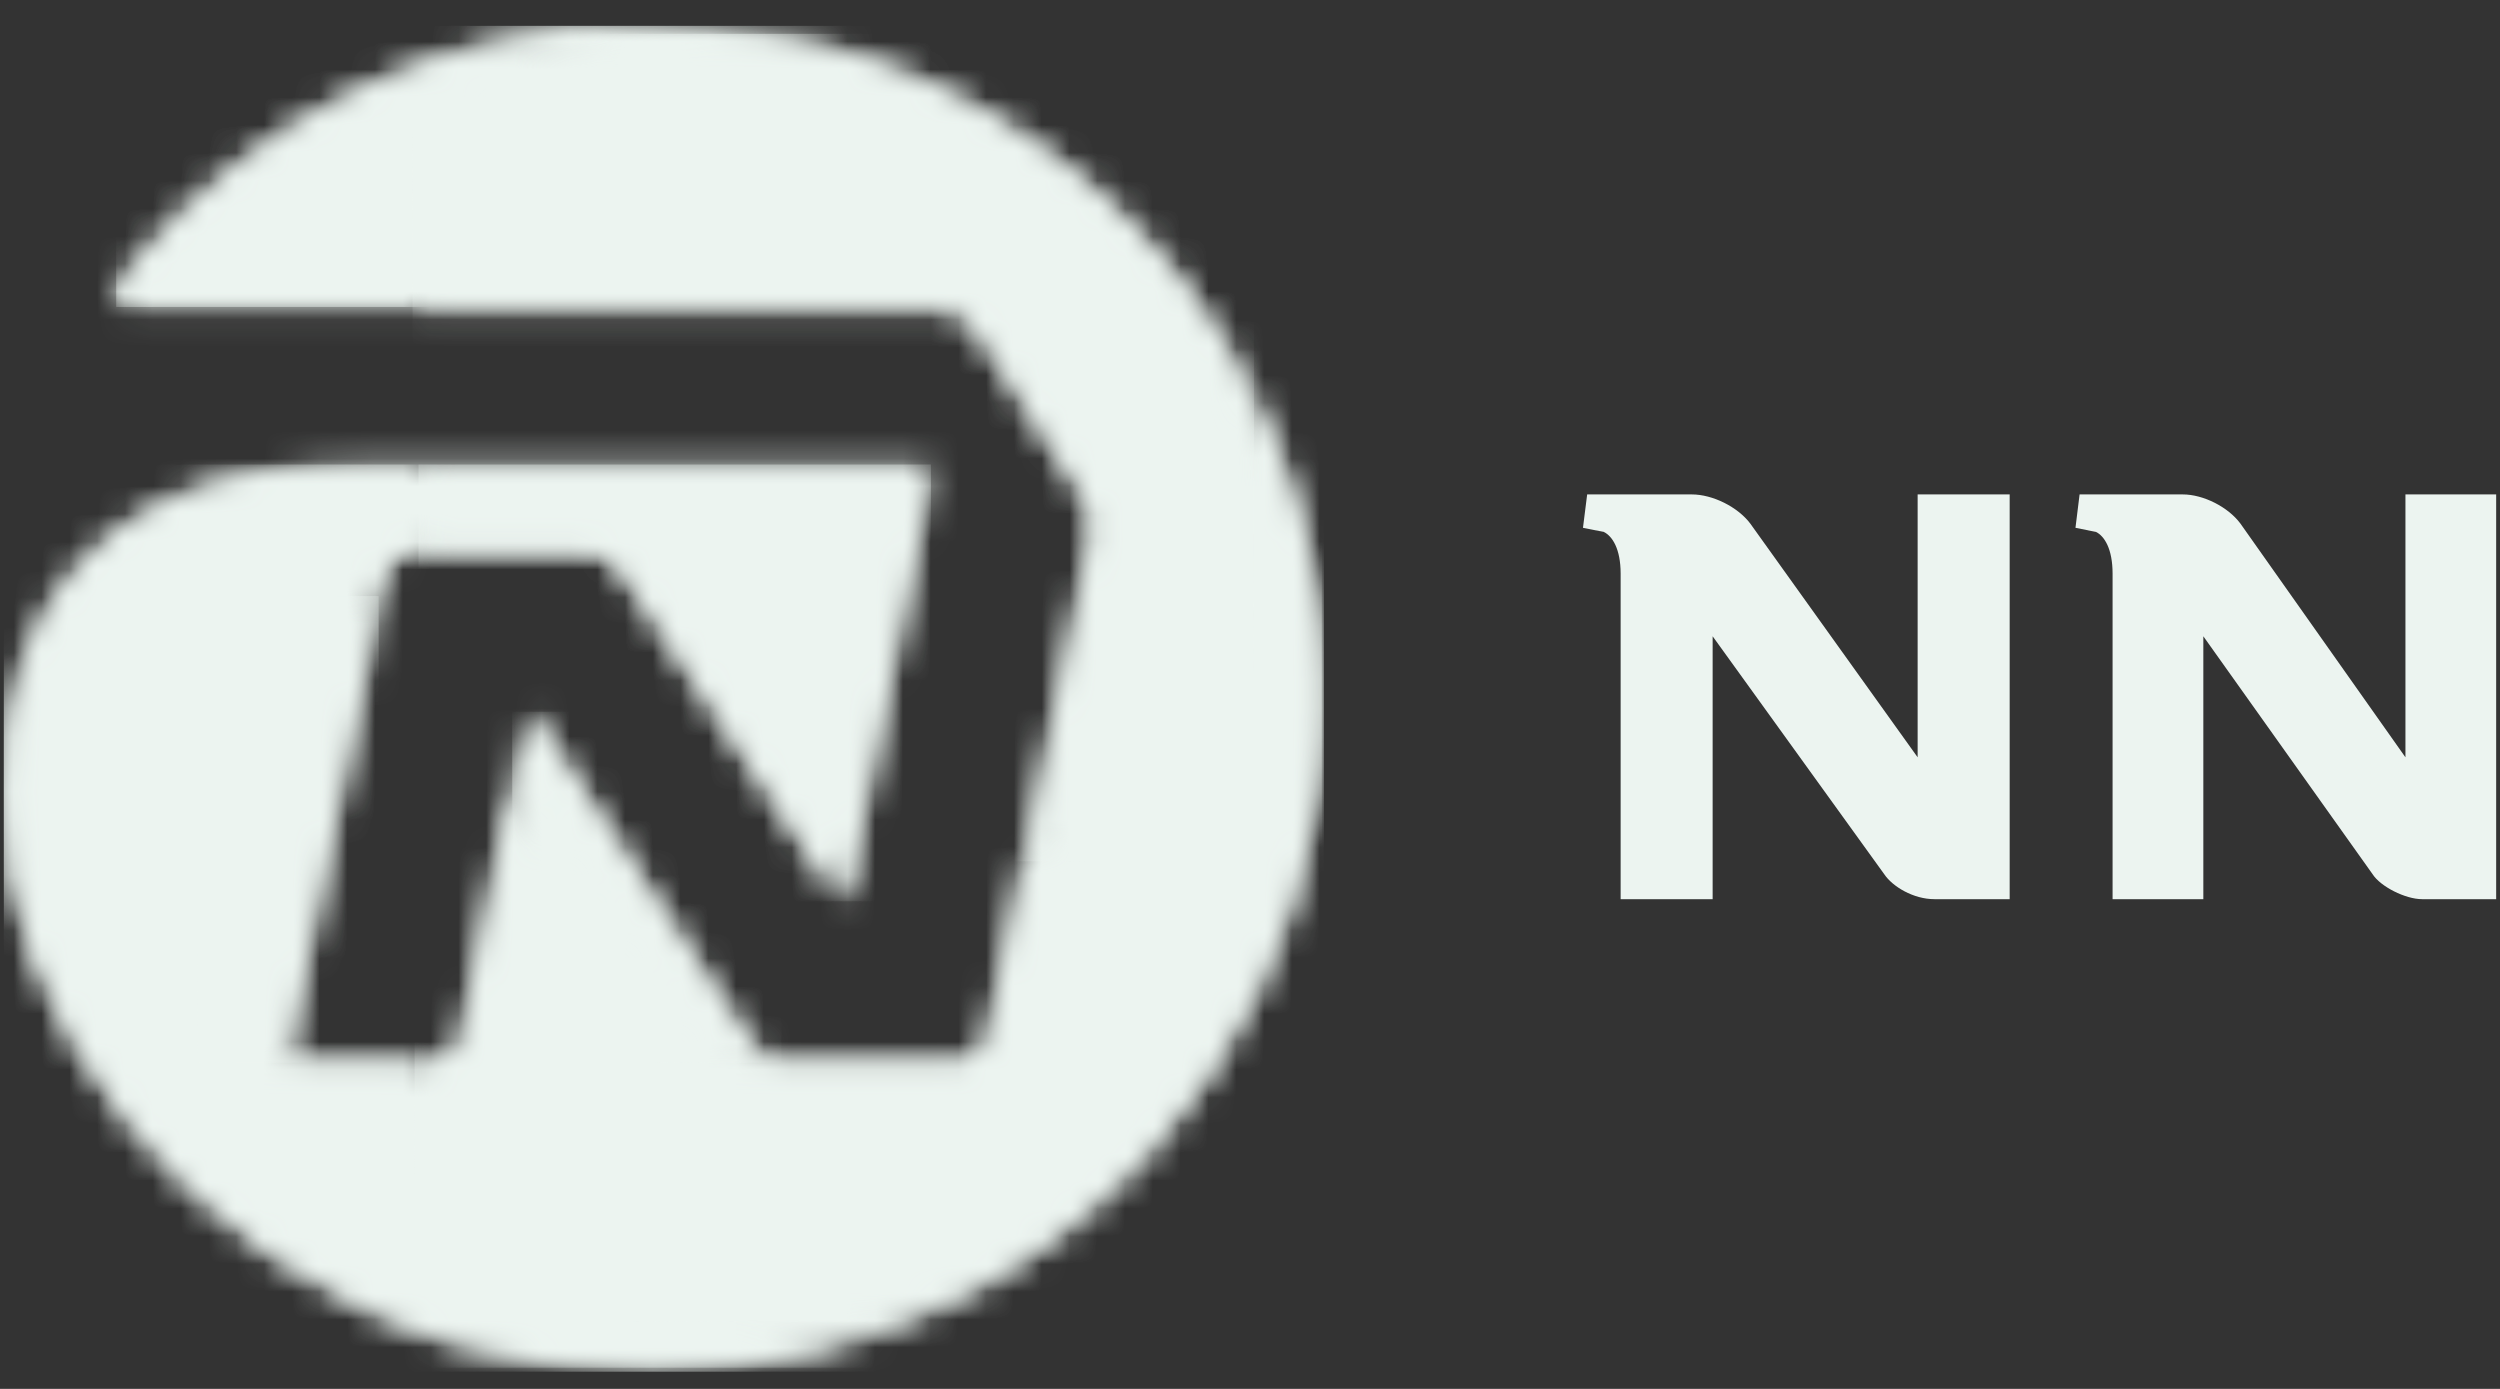
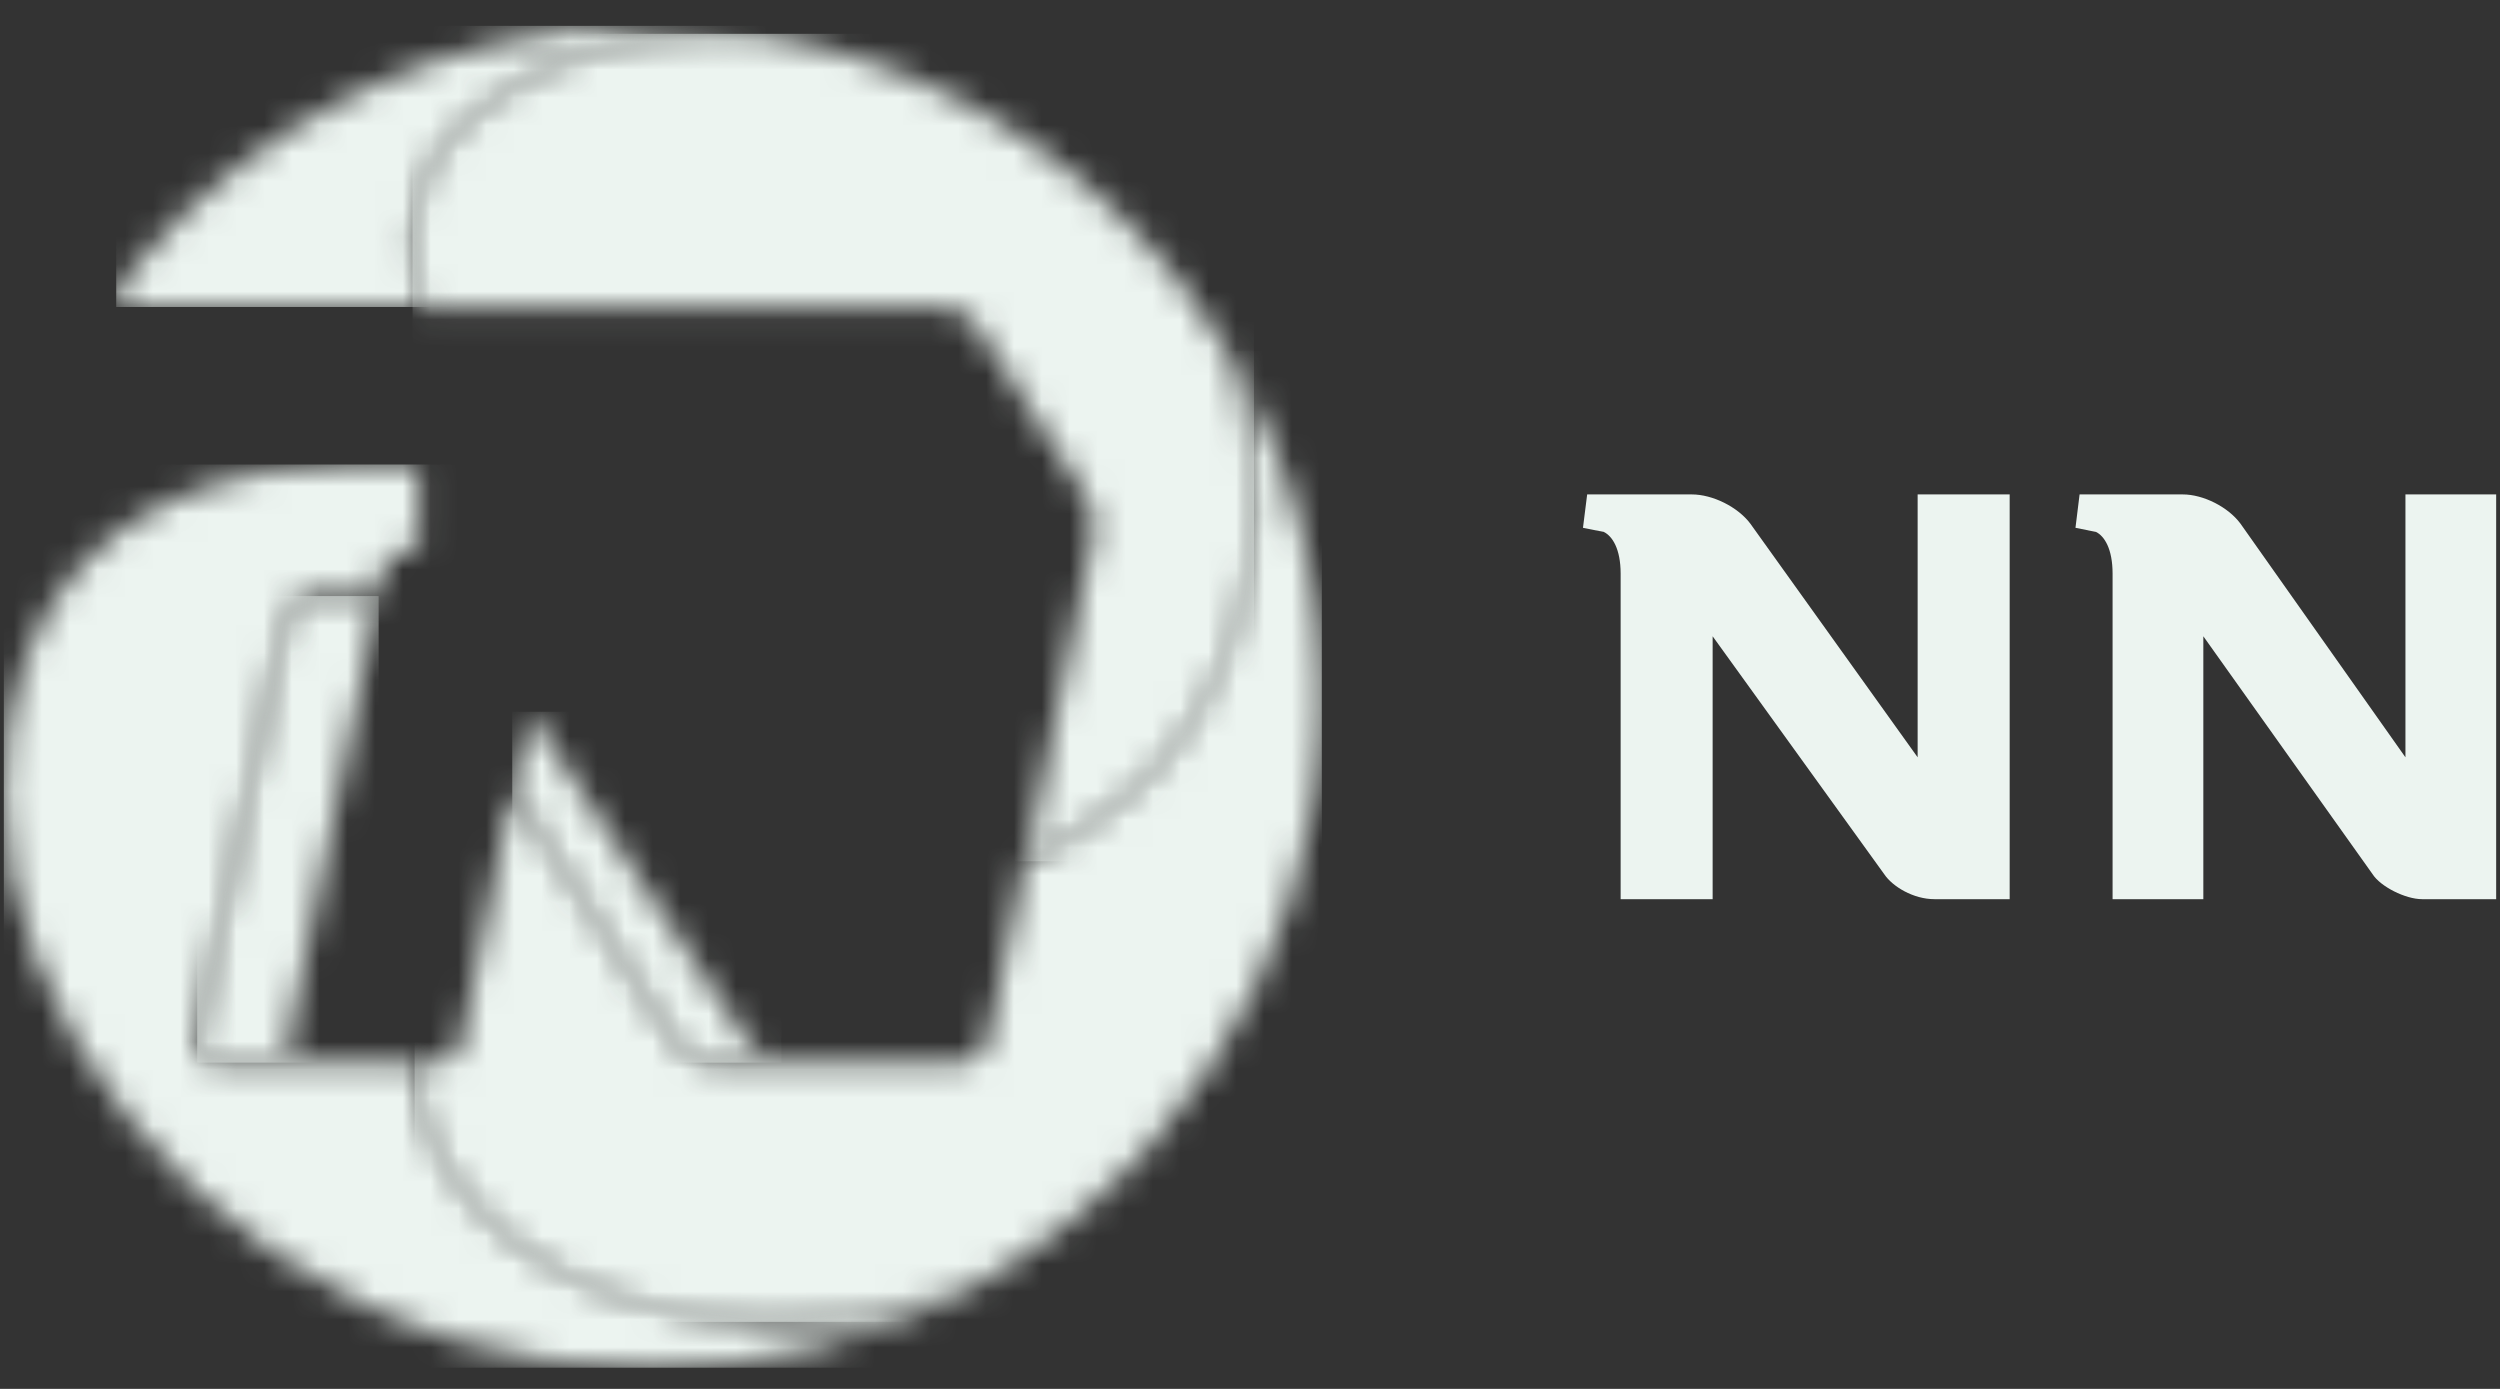
<svg xmlns="http://www.w3.org/2000/svg" width="90" height="50" viewBox="0 0 90 50" fill="none">
  <rect x="0" y="0" width="90" height="50" fill="#333333" stroke="none" />
  <mask id="mask0_585_1876" style="mask-type:luminance" maskUnits="userSpaceOnUse" x="0" y="0" width="48" height="50">
-     <path fill-rule="evenodd" clip-rule="evenodd" d="M23.428 0.931C23.428 0.931 23.428 0.931 23.642 0.931C24.983 0.957 26.298 1.065 27.586 1.306C27.586 1.306 27.586 1.306 27.613 1.306C27.613 1.306 27.613 1.306 27.774 1.333C27.774 1.333 27.774 1.333 27.8 1.333C27.8 1.333 27.8 1.333 27.908 1.359C27.908 1.359 27.908 1.359 27.962 1.359C27.962 1.359 27.962 1.359 28.07 1.386C28.07 1.386 28.07 1.386 28.122 1.386C28.122 1.386 28.122 1.386 28.23 1.413C28.23 1.413 28.23 1.413 28.284 1.44C28.284 1.44 28.284 1.44 28.391 1.44C28.391 1.44 28.391 1.44 28.445 1.467C28.445 1.467 28.445 1.467 28.552 1.494C28.552 1.494 28.552 1.494 28.605 1.494C28.605 1.494 28.605 1.494 28.739 1.52C28.739 1.52 28.739 1.52 28.767 1.52C28.927 1.574 29.089 1.601 29.223 1.654C29.223 1.654 29.223 1.654 29.384 1.681C29.384 1.681 29.384 1.681 29.411 1.681C29.411 1.681 29.411 1.681 29.545 1.708C29.545 1.708 29.545 1.708 29.572 1.735C29.572 1.735 29.572 1.735 29.706 1.762C29.706 1.762 29.706 1.762 29.732 1.762C29.732 1.762 29.732 1.762 29.866 1.816C29.866 1.816 29.866 1.816 29.894 1.816C29.894 1.816 29.894 1.816 30.028 1.842C30.028 1.842 30.028 1.842 30.054 1.869C30.054 1.869 30.054 1.869 30.188 1.896C30.404 1.95 30.618 2.03 30.833 2.084C30.833 2.084 30.833 2.084 30.967 2.137C30.967 2.137 30.967 2.137 30.993 2.137C30.993 2.137 30.993 2.137 31.127 2.19C31.127 2.19 31.127 2.19 31.155 2.19C31.155 2.19 31.155 2.19 31.289 2.244C31.289 2.244 31.289 2.244 31.315 2.244C31.315 2.244 31.315 2.244 31.423 2.298C31.423 2.298 31.423 2.298 31.449 2.298C31.718 2.406 31.96 2.486 32.228 2.592C32.228 2.592 32.228 2.592 32.362 2.646C32.362 2.646 32.362 2.646 32.388 2.646C32.388 2.646 32.388 2.646 32.523 2.7C32.523 2.7 32.523 2.7 32.55 2.7C32.55 2.7 32.55 2.7 32.657 2.754C32.657 2.754 32.657 2.754 32.684 2.78C32.684 2.78 32.684 2.78 32.818 2.834C32.818 2.834 32.818 2.834 32.845 2.834C32.845 2.834 32.845 2.834 32.979 2.888C33.113 2.968 33.275 3.022 33.435 3.102C33.435 3.102 33.435 3.102 33.569 3.156C33.569 3.156 33.569 3.156 33.596 3.156C33.596 3.156 33.596 3.156 33.703 3.236C33.703 3.236 33.703 3.236 33.73 3.236C33.73 3.236 33.73 3.236 33.838 3.29C33.838 3.29 33.838 3.29 33.891 3.317C33.891 3.317 33.891 3.317 33.998 3.37C33.998 3.37 33.998 3.37 34.026 3.37C34.026 3.37 34.026 3.37 34.133 3.424C34.133 3.424 34.133 3.424 34.16 3.451C34.348 3.531 34.536 3.639 34.724 3.746C34.724 3.746 34.724 3.746 34.75 3.746C34.75 3.746 34.75 3.746 34.884 3.799C34.884 3.799 34.884 3.799 34.911 3.826C34.911 3.826 34.911 3.826 35.018 3.88C35.018 3.88 35.018 3.88 35.045 3.907C35.045 3.907 35.045 3.907 35.153 3.961C35.153 3.961 35.153 3.961 35.179 3.987C35.179 3.987 35.179 3.987 35.287 4.041C35.287 4.041 35.287 4.041 35.313 4.041C35.313 4.041 35.313 4.041 35.421 4.121C35.421 4.121 35.421 4.121 35.447 4.121C35.447 4.121 35.447 4.121 35.581 4.201C35.581 4.201 35.581 4.201 36.011 4.443C36.011 4.443 36.011 4.443 36.038 4.469C36.038 4.469 36.038 4.469 36.145 4.523C36.145 4.523 36.145 4.523 36.172 4.551C36.172 4.551 36.172 4.551 36.28 4.631C36.28 4.631 36.28 4.631 36.306 4.631C36.306 4.631 36.306 4.631 36.414 4.711C36.414 4.711 36.414 4.711 36.44 4.711C36.44 4.711 36.44 4.711 36.52 4.791C36.52 4.791 36.52 4.791 36.574 4.819C36.574 4.819 36.574 4.819 36.682 4.873C36.682 4.873 36.682 4.873 36.708 4.899C36.708 4.899 36.708 4.899 37.084 5.167C37.084 5.167 37.084 5.167 37.111 5.167C37.111 5.167 37.111 5.167 37.219 5.247C37.219 5.247 37.219 5.247 37.245 5.275C37.245 5.275 37.245 5.275 37.353 5.328C37.353 5.328 37.353 5.328 37.379 5.355C37.379 5.355 37.379 5.355 37.459 5.409C37.459 5.409 37.459 5.409 37.513 5.462C37.513 5.462 37.513 5.462 37.595 5.515C37.595 5.515 37.595 5.515 37.647 5.543C37.647 5.543 37.647 5.543 37.729 5.596C37.729 5.596 37.729 5.596 37.755 5.623C37.755 5.623 37.755 5.623 37.863 5.703C37.863 5.703 37.863 5.703 37.889 5.73C37.889 5.73 37.889 5.73 38.265 5.998C38.265 5.998 38.265 5.998 38.265 6.025C38.265 6.025 38.265 6.025 38.372 6.106C38.372 6.106 38.372 6.106 38.399 6.132C38.399 6.132 38.399 6.132 38.506 6.212C38.506 6.212 38.506 6.212 38.533 6.212C38.533 6.212 38.533 6.212 38.64 6.293C38.64 6.293 38.64 6.293 38.668 6.32C38.668 6.32 38.668 6.32 38.748 6.4C38.748 6.4 38.748 6.4 38.774 6.428C38.774 6.428 38.774 6.428 38.882 6.508C38.882 6.508 38.882 6.508 38.908 6.534C38.908 6.534 38.908 6.534 39.016 6.614C39.016 6.614 39.016 6.614 39.392 6.936C39.392 6.936 39.392 6.936 39.499 7.044C39.499 7.044 39.499 7.044 39.526 7.044C39.526 7.044 39.526 7.044 39.607 7.152C39.607 7.152 39.607 7.152 39.633 7.152C39.633 7.152 39.633 7.152 39.741 7.232C39.741 7.232 39.741 7.232 39.767 7.258C39.767 7.258 39.767 7.258 39.847 7.339C39.847 7.339 39.847 7.339 39.875 7.366C39.875 7.366 39.875 7.366 39.983 7.473C40.17 7.661 40.358 7.848 40.546 8.036C40.546 8.036 40.546 8.036 40.572 8.036C40.572 8.036 40.572 8.036 40.652 8.143C40.652 8.143 40.652 8.143 40.68 8.143C40.68 8.143 40.68 8.143 40.786 8.251C40.786 8.251 40.786 8.251 40.786 8.277C40.786 8.277 40.786 8.277 40.894 8.357C40.894 8.357 40.894 8.357 40.894 8.385C40.894 8.385 40.894 8.385 41.002 8.491C41.19 8.679 41.377 8.893 41.538 9.081C41.538 9.081 41.538 9.081 41.565 9.081C41.565 9.081 41.565 9.081 41.645 9.189C41.645 9.189 41.645 9.189 41.673 9.215C41.673 9.215 41.673 9.215 41.753 9.323C41.753 9.323 41.753 9.323 41.779 9.323C41.779 9.323 41.779 9.323 41.861 9.431C41.861 9.431 41.861 9.431 41.861 9.457C41.861 9.457 41.861 9.457 41.967 9.565C42.155 9.779 42.316 9.993 42.477 10.181C42.477 10.181 42.477 10.181 42.477 10.208C42.477 10.208 42.477 10.208 42.584 10.315C42.584 10.315 42.584 10.315 42.584 10.342C42.584 10.342 42.584 10.342 42.665 10.449C42.665 10.449 42.665 10.449 42.692 10.449C42.692 10.449 42.692 10.449 42.772 10.556C42.772 10.556 42.772 10.556 42.772 10.584C42.772 10.584 42.772 10.584 42.88 10.69C42.88 10.69 42.88 10.69 42.88 10.718C43.309 11.308 43.739 11.924 44.141 12.567C44.141 12.567 44.141 12.567 44.141 12.594C44.141 12.594 44.141 12.594 44.221 12.729C44.624 13.399 45 14.096 45.348 14.82C45.51 15.142 45.644 15.49 45.778 15.812C46.019 16.401 46.261 16.991 46.449 17.609C46.449 17.609 46.449 17.609 46.502 17.743C46.502 17.743 46.502 17.743 46.529 17.849C46.529 17.849 46.529 17.849 46.555 17.903C46.555 17.903 46.555 17.903 46.583 18.011C46.583 18.011 46.583 18.011 46.609 18.037C46.609 18.037 46.609 18.037 46.609 18.145C46.609 18.145 46.609 18.145 46.636 18.171C46.636 18.171 46.636 18.171 46.663 18.252C46.663 18.252 46.663 18.252 46.69 18.359C46.69 18.359 46.69 18.359 46.717 18.413C46.717 18.413 46.717 18.413 46.717 18.466C46.717 18.466 46.717 18.466 46.743 18.547C46.743 18.547 46.743 18.547 46.77 18.654C46.77 18.654 46.77 18.654 46.797 18.708C46.797 18.708 46.797 18.708 46.797 18.761C46.797 18.761 46.797 18.761 46.824 18.814C46.824 18.814 46.824 18.814 46.878 19.082C46.878 19.082 46.878 19.082 46.904 19.082C46.904 19.082 46.904 19.082 46.958 19.378C47.092 19.914 47.2 20.45 47.306 20.987C47.306 20.987 47.306 20.987 47.36 21.281C47.36 21.281 47.36 21.281 47.36 21.309C47.36 21.309 47.36 21.309 47.36 21.389C47.36 21.389 47.36 21.389 47.388 21.577C47.388 21.577 47.388 21.577 47.388 21.603C47.388 21.603 47.388 21.603 47.414 21.683C47.414 21.683 47.414 21.683 47.414 21.711C47.414 21.711 47.414 21.711 47.442 21.899C47.442 21.899 47.442 21.899 47.442 21.925C47.442 21.925 47.442 21.925 47.442 22.005C47.442 22.005 47.442 22.005 47.468 22.033C47.468 22.033 47.468 22.033 47.468 22.193C47.468 22.193 47.468 22.193 47.494 22.221C47.494 22.221 47.494 22.221 47.494 22.301C47.494 22.301 47.494 22.301 47.494 22.355C47.494 22.355 47.494 22.355 47.522 22.595C47.522 22.595 47.522 22.595 47.522 22.649C47.522 22.649 47.522 22.649 47.548 22.729C47.548 22.729 47.548 22.729 47.548 22.81C47.548 22.81 47.548 22.81 47.548 22.89C47.548 22.89 47.548 22.89 47.576 22.971C47.576 22.971 47.576 22.971 47.576 23.024C47.576 23.024 47.576 23.024 47.576 23.132C47.576 23.132 47.576 23.132 47.576 23.186C47.576 23.186 47.576 23.186 47.576 23.292C47.576 23.292 47.576 23.292 47.602 23.346C47.602 23.346 47.602 23.346 47.602 23.426C47.602 23.426 47.602 23.426 47.602 23.48C47.602 23.48 47.602 23.48 47.602 23.588C47.602 23.588 47.602 23.588 47.602 23.642C47.602 23.642 47.602 23.642 47.629 23.748C47.629 23.748 47.629 23.748 47.629 23.776C47.629 23.776 47.629 23.776 47.629 23.91C47.629 23.91 47.629 23.91 47.629 23.963C47.629 23.963 47.629 23.963 47.629 24.044C47.629 24.044 47.629 24.044 47.629 24.098C47.629 24.098 47.629 24.098 47.629 24.204C47.629 24.204 47.629 24.204 47.656 24.258C47.656 24.258 47.656 24.258 47.656 24.366C47.656 24.366 47.656 24.366 47.656 24.392C47.656 24.392 47.656 24.392 47.656 24.526C47.656 24.526 47.656 24.526 47.656 24.553C47.656 24.553 47.656 24.553 47.656 24.66C47.656 24.66 47.656 24.66 47.656 24.714C47.656 24.714 47.656 24.714 47.656 24.848C47.656 24.848 47.656 24.848 47.656 24.875V24.982C47.656 24.982 47.656 24.982 47.656 25.009C47.656 25.009 47.656 25.009 47.656 25.277C47.656 25.277 47.656 25.277 47.656 25.331C47.656 25.331 47.656 25.331 47.656 25.411C47.656 25.411 47.656 25.411 47.656 25.437C47.656 25.437 47.656 25.437 47.656 25.517C47.656 25.517 47.656 25.517 47.656 25.571C47.656 25.571 47.656 25.571 47.656 25.653C47.656 25.653 47.656 25.653 47.656 25.705C47.656 25.705 47.656 25.705 47.656 25.813C47.656 25.813 47.656 25.813 47.656 25.839C47.656 25.839 47.656 25.839 47.656 25.947C47.656 25.947 47.656 25.947 47.656 25.973C47.656 25.973 47.656 25.973 47.656 26.055C47.656 26.055 47.656 26.055 47.629 26.108C47.629 26.108 47.629 26.108 47.629 26.189C47.629 26.189 47.629 26.189 47.629 26.242C47.629 26.242 47.629 26.242 47.629 26.323C47.629 26.323 47.629 26.323 47.629 26.349C47.629 26.349 47.629 26.349 47.629 26.483C47.629 26.483 47.629 26.483 47.629 26.511C47.629 26.511 47.629 26.511 47.602 26.591C47.602 26.591 47.602 26.591 47.602 26.645C47.602 26.645 47.602 26.645 47.602 26.725C47.602 26.725 47.602 26.725 47.602 26.779C47.602 26.779 47.602 26.779 47.602 26.832C47.602 26.832 47.602 26.832 47.602 26.886C47.602 26.886 47.602 26.886 47.602 26.966C47.602 26.966 47.602 26.966 47.576 27.046C47.576 27.046 47.576 27.046 47.576 27.127C47.576 27.127 47.576 27.127 47.576 27.18C47.576 27.18 47.576 27.18 47.576 27.234C47.576 27.234 47.576 27.234 47.576 27.314C47.576 27.314 47.576 27.314 47.548 27.368C47.548 27.368 47.548 27.368 47.548 27.422C47.548 27.422 47.548 27.422 47.548 27.476C47.548 27.476 47.548 27.476 47.548 27.556C47.548 27.556 47.548 27.556 47.548 27.582C47.548 27.582 47.548 27.582 47.522 27.716C47.522 27.716 47.522 27.716 47.522 27.77C47.522 27.77 47.522 27.77 47.522 27.85C47.522 27.85 47.522 27.85 47.494 27.878C47.494 27.878 47.494 27.878 47.494 27.958C47.494 27.958 47.494 27.958 47.494 28.012C47.494 28.012 47.494 28.012 47.494 28.066C47.494 28.066 47.494 28.066 47.468 28.118C47.468 28.118 47.468 28.118 47.442 28.387C47.442 28.387 47.442 28.387 47.442 28.414C47.442 28.414 47.442 28.414 47.442 28.494C47.442 28.494 47.442 28.494 47.414 28.521C47.414 28.521 47.414 28.521 47.414 28.602C47.414 28.602 47.414 28.602 47.414 28.628C47.414 28.628 47.414 28.628 47.388 28.709C47.388 28.709 47.388 28.709 47.388 28.736C47.388 28.736 47.388 28.736 47.36 29.031C47.36 29.031 47.36 29.031 47.334 29.138C47.334 29.138 47.334 29.138 47.306 29.245C46.555 33.749 44.543 37.825 41.645 41.124C41.645 41.124 41.645 41.124 41.619 41.15C41.619 41.15 41.619 41.15 41.565 41.204C41.565 41.204 41.565 41.204 41.538 41.258C41.538 41.258 41.538 41.258 41.431 41.338C41.431 41.338 41.431 41.338 41.404 41.392C41.404 41.392 41.404 41.392 41.35 41.445C41.35 41.445 41.35 41.445 41.27 41.526C41.27 41.526 41.27 41.526 41.243 41.579C41.243 41.579 41.243 41.579 41.162 41.66C41.162 41.66 41.162 41.66 41.136 41.66C41.136 41.66 41.136 41.66 41.056 41.767C41.056 41.767 41.056 41.767 41.028 41.794C41.028 41.794 41.028 41.794 40.922 41.901C40.922 41.901 40.922 41.901 40.814 42.008C40.814 42.008 40.814 42.008 40.814 42.035C40.814 42.035 40.814 42.035 40.706 42.115C40.706 42.115 40.706 42.115 40.706 42.142C40.706 42.142 40.706 42.142 40.599 42.249C40.599 42.249 40.599 42.249 40.492 42.357C40.492 42.357 40.492 42.357 40.465 42.357C40.465 42.357 40.465 42.357 40.251 42.571C40.251 42.571 40.251 42.571 40.251 42.597C39.983 42.839 39.687 43.107 39.419 43.349C39.419 43.349 39.419 43.349 39.043 43.671C39.043 43.671 39.043 43.671 38.802 43.858C38.802 43.858 38.802 43.858 38.56 44.072C38.56 44.072 38.56 44.072 38.426 44.18C38.426 44.18 38.426 44.18 38.292 44.26C38.292 44.26 38.292 44.26 38.184 44.368C38.184 44.368 38.184 44.368 38.158 44.368C38.158 44.368 38.158 44.368 37.916 44.556C37.916 44.556 37.916 44.556 37.916 44.582C37.916 44.582 37.916 44.582 37.781 44.662C37.781 44.662 37.781 44.662 37.675 44.742C37.675 44.742 37.675 44.742 37.647 44.77C37.647 44.77 37.647 44.77 37.541 44.85C37.541 44.85 37.541 44.85 37.513 44.85C37.513 44.85 37.513 44.85 37.407 44.93C37.407 44.93 37.407 44.93 37.379 44.958C37.379 44.958 37.379 44.958 37.272 45.038C37.272 45.038 37.272 45.038 37.245 45.038C37.245 45.038 37.245 45.038 37.138 45.118C37.138 45.118 37.138 45.118 37.111 45.118C37.111 45.118 37.111 45.118 37.004 45.198C37.004 45.198 37.004 45.198 36.977 45.226C36.977 45.226 36.977 45.226 36.87 45.306C36.87 45.306 36.87 45.306 36.843 45.306C36.843 45.306 36.843 45.306 36.736 45.386C36.736 45.386 36.736 45.386 36.708 45.414C36.708 45.414 36.708 45.414 36.602 45.468C36.602 45.468 36.602 45.468 36.574 45.494C36.574 45.494 36.574 45.494 36.468 45.574C36.468 45.574 36.468 45.574 36.44 45.574C36.44 45.574 36.44 45.574 36.333 45.654C36.333 45.654 36.333 45.654 36.306 45.682C36.306 45.682 36.306 45.682 36.172 45.735C36.172 45.735 36.172 45.735 36.172 45.762C36.172 45.762 36.172 45.762 36.065 45.816C36.065 45.816 36.065 45.816 36.038 45.842C36.038 45.842 36.038 45.842 35.904 45.896C35.904 45.896 35.904 45.896 35.877 45.923C35.877 45.923 35.877 45.923 35.797 45.976C35.797 45.976 35.797 45.976 35.743 46.003C35.743 46.003 35.743 46.003 35.635 46.084C35.635 46.084 35.635 46.084 35.609 46.084C35.609 46.084 35.609 46.084 35.501 46.164C35.501 46.164 35.501 46.164 35.475 46.164C35.475 46.164 35.475 46.164 35.367 46.218C35.367 46.218 35.367 46.218 35.313 46.245C35.313 46.245 35.313 46.245 35.206 46.325C35.206 46.325 35.206 46.325 35.179 46.325C35.179 46.325 35.179 46.325 35.072 46.379C35.072 46.379 35.072 46.379 35.045 46.405C35.045 46.405 35.045 46.405 34.938 46.459C34.938 46.459 34.938 46.459 34.884 46.486C34.884 46.486 34.884 46.486 34.804 46.539C34.804 46.539 34.804 46.539 34.777 46.567C34.777 46.567 34.777 46.567 34.642 46.62C34.642 46.62 34.642 46.62 34.616 46.647C34.616 46.647 34.616 46.647 34.482 46.701C31.209 48.39 27.506 49.354 23.562 49.382C23.562 49.382 23.562 49.382 23.428 49.382C21.039 49.382 18.759 49.032 16.666 48.443C6.55 45.494 0.138 36.35 0.138 28.736C0.138 21.201 4.484 17.877 9.717 17.019C10.736 16.831 11.809 16.75 12.882 16.75C12.882 16.75 12.882 16.75 15.03 16.75C15.03 16.75 15.03 16.75 15.082 16.75C15.082 16.75 15.082 16.75 33.515 16.75C33.515 16.75 33.515 16.75 30.376 32.516C30.376 32.516 30.376 32.516 22.381 20.477C22.166 20.128 21.656 19.834 21.227 19.834C21.227 19.834 21.227 19.834 15.082 19.834C15.082 19.834 15.082 19.834 15.03 19.834C15.03 19.834 15.03 19.834 14.734 19.834C14.734 19.834 14.734 19.834 14.707 19.834C14.707 19.834 14.707 19.834 14.412 19.914C14.412 19.914 14.412 19.914 14.063 20.128C14.063 20.128 14.063 20.128 14.037 20.156C14.037 20.156 14.037 20.156 14.009 20.182C14.009 20.182 14.009 20.182 14.009 20.209C14.009 20.209 14.009 20.209 13.983 20.236C13.983 20.236 13.983 20.236 13.821 20.558C13.821 20.558 13.821 20.558 13.821 20.584C13.821 20.584 13.821 20.584 13.633 21.469C13.633 21.469 13.633 21.469 10.36 37.611C10.36 37.611 10.36 37.611 10.334 37.691C10.334 37.691 10.334 37.691 10.36 37.879C10.36 37.879 10.36 37.879 10.36 37.906C10.36 37.906 10.36 37.906 10.36 37.933C10.36 37.933 10.36 37.933 10.388 37.986C10.44 38.173 10.628 38.307 10.844 38.335C10.844 38.335 10.844 38.335 10.87 38.361C10.87 38.361 10.87 38.361 10.897 38.361C10.897 38.361 10.897 38.361 10.924 38.361C10.924 38.361 10.924 38.361 10.95 38.361C10.95 38.361 10.95 38.361 14.976 38.361C14.976 38.361 14.976 38.361 15.727 38.361C15.727 38.361 15.727 38.361 15.753 38.361C15.753 38.361 15.753 38.361 15.941 38.335C15.941 38.335 15.941 38.335 15.969 38.335C15.969 38.335 15.969 38.335 15.969 38.307C16.291 38.227 16.585 37.933 16.639 37.611C16.639 37.611 16.639 37.611 18.491 28.548C18.491 28.548 18.491 28.548 19.054 25.679C19.054 25.679 19.054 25.679 27.023 37.691C27.264 38.039 27.774 38.335 28.203 38.335C28.203 38.335 28.203 38.335 34.724 38.335C35.125 38.335 35.529 38.013 35.609 37.584C35.609 37.584 35.609 37.584 36.95 31.095C36.95 31.095 36.95 31.095 39.365 19.298C39.365 19.298 39.365 19.298 39.392 19.082C39.392 18.922 39.392 18.734 39.338 18.547C39.338 18.547 39.338 18.547 39.338 18.52C39.338 18.52 39.338 18.52 39.338 18.493C39.338 18.493 39.338 18.493 39.284 18.305C39.231 18.171 39.177 18.037 39.096 17.93C39.096 17.93 39.096 17.93 35.125 11.71C35.018 11.548 34.857 11.414 34.67 11.308C34.428 11.174 34.186 11.092 33.972 11.092C33.972 11.092 33.972 11.092 15.136 11.092C15.136 11.092 15.136 11.092 4.913 11.092C4.404 11.092 4.162 10.986 4.136 10.77C4.136 10.53 4.377 10.154 4.833 9.591C9.287 4.309 15.969 0.931 23.428 0.931Z" fill="white" />
-   </mask>
+     </mask>
  <g mask="url(#mask0_585_1876)">
    <rect x="0.138" y="0.931" width="47.518" height="48.451" fill="#ECF4F0" />
  </g>
  <mask id="mask1_585_1876" style="mask-type:luminance" maskUnits="userSpaceOnUse" x="7" y="21" width="7" height="18">
    <path fill-rule="evenodd" clip-rule="evenodd" d="M11.248 21.459H13.631C13.631 21.459 13.631 21.459 10.365 37.535C10.365 37.535 10.365 37.535 10.365 37.615C10.365 37.615 10.365 37.615 10.365 37.801C10.365 37.801 10.365 37.801 10.365 37.829C10.365 37.829 10.365 37.829 10.391 37.855C10.391 37.855 10.391 37.855 10.391 37.881C10.472 38.096 10.633 38.23 10.873 38.256H7.715C7.367 38.256 7.099 38.015 7.099 37.669C7.099 37.669 7.099 37.669 7.099 37.641C7.099 37.641 7.099 37.641 7.099 37.508C7.099 37.508 7.099 37.508 10.311 22.207C10.391 21.806 10.819 21.459 11.248 21.459Z" fill="white" />
  </mask>
  <g mask="url(#mask1_585_1876)">
    <rect x="7.099" y="21.459" width="6.532" height="16.796" fill="#ECF4F0" />
  </g>
  <mask id="mask2_585_1876" style="mask-type:luminance" maskUnits="userSpaceOnUse" x="15" y="16" width="19" height="17">
    <path fill-rule="evenodd" clip-rule="evenodd" d="M15.066 16.722H33.514C33.514 16.722 33.514 16.722 30.345 32.442C30.345 32.442 30.345 32.442 22.37 20.444C22.156 20.096 21.619 19.802 21.215 19.802C21.215 19.802 21.215 19.802 15.066 19.802C15.066 19.802 15.066 19.802 15.066 16.722Z" fill="white" />
  </mask>
  <g mask="url(#mask2_585_1876)">
-     <rect x="15.066" y="16.722" width="18.447" height="15.72" fill="#ECF4F0" />
-   </g>
+     </g>
  <mask id="mask3_585_1876" style="mask-type:luminance" maskUnits="userSpaceOnUse" x="0" y="16" width="35" height="34">
    <path fill-rule="evenodd" clip-rule="evenodd" d="M12.87 16.722C12.87 16.722 12.87 16.722 15.014 16.722H15.068C15.068 16.722 15.068 16.722 15.068 19.797C15.068 19.797 15.068 19.797 15.014 19.797C15.014 19.797 15.014 19.797 14.693 19.797C14.693 19.797 14.693 19.797 14.398 19.851C14.398 19.851 14.398 19.851 14.022 20.091C14.022 20.091 14.022 20.091 14.022 20.119C14.022 20.119 14.022 20.119 13.996 20.119C13.996 20.119 13.996 20.119 13.996 20.145C13.996 20.145 13.996 20.145 13.97 20.145C13.97 20.145 13.97 20.145 13.942 20.199C13.942 20.199 13.942 20.199 13.782 20.493C13.782 20.493 13.782 20.493 13.782 20.546C13.782 20.546 13.782 20.546 13.594 21.429C13.594 21.429 13.594 21.429 11.209 21.429C10.779 21.429 10.351 21.776 10.271 22.178C10.271 22.178 10.271 22.178 7.054 37.499C7.054 37.499 7.054 37.499 7.054 37.633C7.054 37.633 7.054 37.633 7.054 37.659C7.054 38.007 7.322 38.248 7.67 38.248C7.67 38.248 7.67 38.248 10.941 38.248C10.941 38.248 10.941 38.248 14.934 38.248C14.934 42.66 19.652 47.554 27.828 47.554C29.838 47.554 32.035 47.26 34.448 46.591C31.151 48.276 27.452 49.239 23.512 49.239C23.512 49.239 23.512 49.239 23.378 49.239C20.992 49.239 18.741 48.918 16.649 48.303C6.544 45.388 0.138 36.243 0.138 28.675C0.138 21.134 4.453 17.846 9.707 16.963C10.725 16.803 11.798 16.722 12.87 16.722Z" fill="white" />
  </mask>
  <g mask="url(#mask3_585_1876)">
    <rect x="0.138" y="16.722" width="34.311" height="32.516" fill="#ECF4F0" />
  </g>
  <mask id="mask4_585_1876" style="mask-type:luminance" maskUnits="userSpaceOnUse" x="14" y="12" width="34" height="36">
-     <path fill-rule="evenodd" clip-rule="evenodd" d="M44.128 12.631C44.557 13.327 44.932 14.024 45.254 14.748C45.414 15.07 45.575 15.392 45.709 15.74C45.95 16.303 46.164 16.92 46.379 17.509C46.379 17.509 46.379 17.509 46.406 17.643C46.406 17.643 46.406 17.643 46.432 17.671C46.432 17.671 46.432 17.671 46.459 17.777C46.459 17.777 46.459 17.777 46.459 17.805C46.459 17.805 46.459 17.805 46.513 17.939C46.513 17.939 46.513 17.939 46.513 17.965C46.513 17.965 46.513 17.965 46.54 18.045C46.54 18.045 46.54 18.045 46.566 18.099C46.566 18.099 46.566 18.099 46.566 18.179C46.566 18.179 46.566 18.179 46.593 18.261C46.593 18.261 46.593 18.261 46.62 18.341C46.62 18.341 46.62 18.341 46.647 18.395C46.647 18.395 46.647 18.395 46.647 18.447C46.647 18.447 46.647 18.447 46.7 18.555C46.7 18.555 46.7 18.555 46.7 18.609C46.7 18.609 46.7 18.609 46.727 18.689C46.727 18.689 46.727 18.689 46.727 18.743C46.727 18.743 46.727 18.743 46.808 18.985C46.808 18.985 46.808 18.985 46.808 19.011C46.808 19.011 46.808 19.011 46.888 19.279C46.888 19.279 46.888 19.279 46.888 19.305C47.022 19.842 47.129 20.351 47.209 20.888C47.209 20.888 47.209 20.888 47.209 20.914C47.209 20.914 47.209 20.914 47.263 21.208C47.263 21.208 47.263 21.208 47.29 21.316C47.29 21.316 47.29 21.316 47.316 21.504C47.316 21.504 47.316 21.504 47.316 21.53C47.316 21.53 47.316 21.53 47.316 21.612C47.316 21.612 47.316 21.612 47.343 21.638C47.343 21.638 47.343 21.638 47.343 21.798C47.343 21.798 47.343 21.798 47.37 21.826C47.37 21.826 47.37 21.826 47.37 21.906C47.37 21.906 47.37 21.906 47.37 21.96C47.37 21.96 47.37 21.96 47.397 22.094C47.397 22.094 47.397 22.094 47.397 22.148C47.397 22.148 47.397 22.148 47.397 22.228C47.397 22.228 47.397 22.228 47.424 22.254C47.424 22.254 47.424 22.254 47.45 22.522C47.45 22.522 47.45 22.522 47.45 22.576C47.45 22.576 47.45 22.576 47.45 22.656C47.45 22.656 47.45 22.656 47.45 22.737C47.45 22.737 47.45 22.737 47.477 22.817C47.477 22.817 47.477 22.817 47.477 22.898C47.477 22.898 47.477 22.898 47.477 22.951C47.477 22.951 47.477 22.951 47.477 23.032C47.477 23.032 47.477 23.032 47.504 23.112C47.504 23.112 47.504 23.112 47.504 23.193C47.504 23.193 47.504 23.193 47.504 23.246C47.504 23.246 47.504 23.246 47.504 23.353C47.504 23.353 47.504 23.353 47.504 23.407C47.504 23.407 47.504 23.407 47.531 23.515C47.531 23.515 47.531 23.515 47.531 23.568C47.531 23.568 47.531 23.568 47.531 23.649C47.531 23.649 47.531 23.649 47.531 23.702C47.531 23.702 47.531 23.702 47.531 23.809C47.531 23.809 47.531 23.809 47.531 23.863C47.531 23.863 47.531 23.863 47.558 23.97C47.558 23.97 47.558 23.97 47.558 23.997C47.558 23.997 47.558 23.997 47.558 24.131C47.558 24.131 47.558 24.131 47.558 24.157C47.558 24.157 47.558 24.157 47.558 24.265C47.558 24.265 47.558 24.265 47.558 24.319C47.558 24.319 47.558 24.319 47.558 24.453C47.558 24.453 47.558 24.453 47.558 24.479C47.558 24.479 47.558 24.479 47.558 24.587C47.558 24.587 47.558 24.587 47.558 24.613C47.558 24.613 47.558 24.613 47.584 24.747C47.584 24.747 47.584 24.747 47.584 24.775C47.584 24.775 47.584 24.775 47.584 24.909C47.584 24.909 47.584 24.909 47.584 24.935C47.584 24.935 47.584 24.935 47.584 25.069C47.584 25.069 47.584 25.069 47.584 25.203C47.584 25.203 47.584 25.203 47.584 25.23C47.584 25.23 47.584 25.23 47.584 25.311C47.584 25.311 47.584 25.311 47.584 25.364C47.584 25.364 47.584 25.364 47.584 25.445C47.584 25.445 47.584 25.445 47.558 25.498C47.558 25.498 47.558 25.498 47.558 25.579C47.558 25.579 47.558 25.579 47.558 25.605C47.558 25.605 47.558 25.605 47.558 25.739C47.558 25.739 47.558 25.739 47.558 25.766C47.558 25.766 47.558 25.766 47.558 25.847C47.558 25.847 47.558 25.847 47.558 25.9C47.558 25.9 47.558 25.9 47.558 25.981C47.558 25.981 47.558 25.981 47.558 26.034C47.558 26.034 47.558 26.034 47.558 26.088C47.558 26.088 47.558 26.088 47.558 26.141C47.558 26.141 47.558 26.141 47.558 26.222C47.558 26.222 47.558 26.222 47.558 26.276C47.558 26.276 47.558 26.276 47.531 26.383C47.531 26.383 47.531 26.383 47.531 26.436C47.531 26.436 47.531 26.436 47.531 26.517C47.531 26.517 47.531 26.517 47.531 26.57C47.531 26.57 47.531 26.57 47.531 26.624C47.531 26.624 47.531 26.624 47.531 26.678C47.531 26.678 47.531 26.678 47.504 26.758C47.504 26.758 47.504 26.758 47.504 26.812C47.504 26.812 47.504 26.812 47.504 26.892C47.504 26.892 47.504 26.892 47.504 26.946C47.504 26.946 47.504 26.946 47.504 27.026C47.504 27.026 47.504 27.026 47.477 27.106C47.477 27.106 47.477 27.106 47.477 27.16C47.477 27.16 47.477 27.16 47.477 27.214C47.477 27.214 47.477 27.214 47.477 27.268C47.477 27.268 47.477 27.268 47.477 27.348C47.477 27.348 47.477 27.348 47.477 27.402C47.477 27.402 47.477 27.402 47.45 27.454C47.45 27.454 47.45 27.454 47.45 27.508C47.45 27.508 47.45 27.508 47.45 27.642C47.45 27.642 47.45 27.642 47.424 27.67C47.424 27.67 47.424 27.67 47.424 27.75C47.424 27.75 47.424 27.75 47.424 27.804C47.424 27.804 47.424 27.804 47.424 27.858C47.424 27.858 47.424 27.858 47.397 27.91C47.397 27.91 47.397 27.91 47.397 27.992C47.397 27.992 47.397 27.992 47.397 28.018C47.397 28.018 47.397 28.018 47.37 28.313C47.37 28.313 47.37 28.313 47.343 28.394C47.343 28.394 47.343 28.394 47.343 28.42C47.343 28.42 47.343 28.42 47.343 28.528C47.343 28.528 47.343 28.527 47.316 28.554C47.316 28.554 47.316 28.554 47.316 28.634C47.316 28.634 47.316 28.634 47.263 28.956C47.263 28.956 47.263 28.956 47.236 29.064C47.236 29.064 47.236 29.064 47.236 29.171C46.459 33.674 44.45 37.749 41.556 41.046C41.556 41.046 41.556 41.046 41.556 41.073C41.556 41.073 41.556 41.073 41.476 41.127C41.476 41.127 41.476 41.127 41.449 41.154C41.449 41.154 41.449 41.154 41.368 41.261C41.368 41.261 41.368 41.261 41.315 41.314C41.315 41.314 41.315 41.314 41.288 41.368C41.288 41.368 41.288 41.368 41.208 41.448C41.208 41.448 41.208 41.448 41.154 41.475C41.154 41.475 41.154 41.475 41.1 41.556C41.1 41.556 41.1 41.556 41.074 41.582C41.074 41.582 41.074 41.582 40.966 41.69C40.966 41.69 40.966 41.69 40.94 41.716C40.94 41.716 40.94 41.716 40.86 41.797C40.86 41.797 40.86 41.797 40.832 41.824C40.832 41.824 40.832 41.824 40.752 41.904C40.752 41.904 40.752 41.904 40.726 41.931C40.726 41.931 40.726 41.931 40.646 42.038C40.646 42.038 40.646 42.038 40.618 42.038C40.618 42.038 40.618 42.038 40.512 42.145C40.512 42.145 40.512 42.145 40.404 42.279C40.404 42.279 40.404 42.279 40.163 42.493C39.896 42.761 39.628 43.003 39.332 43.245C39.332 43.245 39.332 43.245 39.332 43.271C39.332 43.271 39.332 43.271 38.984 43.567C38.984 43.567 38.984 43.567 38.744 43.781C38.744 43.781 38.744 43.781 38.716 43.781C38.716 43.781 38.716 43.781 38.476 43.968C38.476 43.968 38.476 43.968 38.476 43.995C38.476 43.995 38.476 43.995 38.368 44.075C38.368 44.075 38.368 44.075 38.342 44.075C38.342 44.075 38.342 44.075 38.234 44.183C38.234 44.183 38.234 44.183 38.1 44.263C38.1 44.263 38.1 44.263 38.1 44.29C38.1 44.29 38.1 44.29 37.858 44.478C37.858 44.478 37.858 44.478 37.832 44.478C37.832 44.478 37.832 44.478 37.724 44.558C37.724 44.558 37.724 44.558 37.698 44.585C37.698 44.585 37.698 44.585 37.592 44.665C37.592 44.665 37.592 44.665 37.564 44.665C37.564 44.665 37.564 44.665 37.458 44.746C37.458 44.746 37.458 44.746 37.43 44.772C37.43 44.772 37.43 44.773 37.324 44.853C37.324 44.853 37.324 44.853 37.19 44.933C37.19 44.933 37.19 44.933 37.19 44.96C37.19 44.96 37.19 44.96 37.056 45.04C37.056 45.04 37.056 45.04 36.948 45.121C36.948 45.121 36.948 45.121 36.922 45.148C36.922 45.148 36.922 45.148 36.788 45.202C36.788 45.202 36.788 45.202 36.76 45.228C36.76 45.228 36.76 45.228 36.68 45.308C36.68 45.308 36.68 45.308 36.654 45.308C36.654 45.308 36.654 45.308 36.52 45.389C36.52 45.389 36.52 45.389 36.492 45.416C36.492 45.416 36.492 45.416 36.412 45.47C36.412 45.47 36.412 45.47 36.386 45.496C36.386 45.496 36.386 45.496 36.278 45.55C36.278 45.55 36.278 45.55 36.224 45.576C36.224 45.576 36.224 45.576 36.118 45.657C36.118 45.657 36.118 45.657 36.09 45.657C36.09 45.657 36.09 45.657 35.984 45.738C35.984 45.738 35.984 45.738 35.956 45.764C35.956 45.764 35.956 45.764 35.85 45.818C35.85 45.818 35.85 45.818 35.822 45.844C35.822 45.844 35.822 45.844 35.716 45.898C35.716 45.898 35.716 45.898 35.688 45.926C35.688 45.926 35.688 45.926 35.582 45.978C35.582 45.978 35.582 45.978 35.528 46.006C35.528 46.006 35.528 46.006 35.42 46.06C35.42 46.06 35.42 46.06 35.42 46.086C35.42 46.086 35.42 46.086 35.288 46.14C35.288 46.14 35.288 46.14 35.26 46.166C35.26 46.166 35.26 46.166 35.154 46.22C35.154 46.22 35.154 46.22 35.126 46.246C35.126 46.246 35.126 46.246 35.02 46.3C35.02 46.3 35.02 46.3 34.992 46.328C34.992 46.328 34.992 46.328 34.858 46.38C34.858 46.38 34.858 46.38 34.832 46.408C34.832 46.408 34.832 46.408 34.724 46.462C34.724 46.462 34.724 46.462 34.698 46.462C34.698 46.462 34.698 46.462 34.59 46.542C34.59 46.542 34.59 46.542 34.536 46.542C34.536 46.542 34.536 46.542 34.43 46.622C32.018 47.292 29.821 47.587 27.812 47.587C19.641 47.587 14.925 42.681 14.925 38.258C14.925 38.258 14.925 38.258 15.701 38.258C15.701 38.258 15.701 38.258 15.729 38.258C15.729 38.258 15.729 38.258 15.917 38.232C15.917 38.232 15.917 38.232 15.943 38.232C16.265 38.124 16.533 37.856 16.613 37.535C16.613 37.535 16.613 37.535 18.435 28.447C18.435 28.447 18.435 28.447 24.302 37.535C24.543 37.937 25.133 38.258 25.615 38.258C25.615 38.258 25.615 38.258 28.133 38.258C28.133 38.258 28.133 38.258 34.644 38.258C35.046 38.258 35.474 37.91 35.554 37.507C35.554 37.507 35.554 37.507 36.894 30.993C39.092 29.948 40.966 28.5 42.146 27.026C44.102 24.613 45.093 21.45 45.093 18.153C45.093 16.303 44.798 14.427 44.128 12.631Z" fill="white" />
+     <path fill-rule="evenodd" clip-rule="evenodd" d="M44.128 12.631C44.557 13.327 44.932 14.024 45.254 14.748C45.414 15.07 45.575 15.392 45.709 15.74C45.95 16.303 46.164 16.92 46.379 17.509C46.379 17.509 46.379 17.509 46.406 17.643C46.406 17.643 46.406 17.643 46.432 17.671C46.432 17.671 46.432 17.671 46.459 17.777C46.459 17.777 46.459 17.777 46.459 17.805C46.459 17.805 46.459 17.805 46.513 17.939C46.513 17.939 46.513 17.939 46.513 17.965C46.513 17.965 46.513 17.965 46.54 18.045C46.54 18.045 46.54 18.045 46.566 18.099C46.566 18.099 46.566 18.099 46.566 18.179C46.566 18.179 46.566 18.179 46.593 18.261C46.593 18.261 46.593 18.261 46.62 18.341C46.62 18.341 46.62 18.341 46.647 18.395C46.647 18.395 46.647 18.395 46.647 18.447C46.647 18.447 46.647 18.447 46.7 18.555C46.7 18.555 46.7 18.555 46.7 18.609C46.7 18.609 46.7 18.609 46.727 18.689C46.727 18.689 46.727 18.689 46.727 18.743C46.727 18.743 46.727 18.743 46.808 18.985C46.808 18.985 46.808 18.985 46.808 19.011C46.808 19.011 46.808 19.011 46.888 19.279C46.888 19.279 46.888 19.279 46.888 19.305C47.022 19.842 47.129 20.351 47.209 20.888C47.209 20.888 47.209 20.888 47.209 20.914C47.209 20.914 47.209 20.914 47.263 21.208C47.263 21.208 47.263 21.208 47.29 21.316C47.29 21.316 47.29 21.316 47.316 21.504C47.316 21.504 47.316 21.504 47.316 21.53C47.316 21.53 47.316 21.53 47.316 21.612C47.316 21.612 47.316 21.612 47.343 21.638C47.343 21.638 47.343 21.638 47.343 21.798C47.343 21.798 47.343 21.798 47.37 21.826C47.37 21.826 47.37 21.826 47.37 21.906C47.37 21.906 47.37 21.906 47.37 21.96C47.37 21.96 47.37 21.96 47.397 22.094C47.397 22.094 47.397 22.094 47.397 22.148C47.397 22.148 47.397 22.148 47.397 22.228C47.397 22.228 47.397 22.228 47.424 22.254C47.424 22.254 47.424 22.254 47.45 22.522C47.45 22.522 47.45 22.522 47.45 22.576C47.45 22.576 47.45 22.576 47.45 22.656C47.45 22.656 47.45 22.656 47.45 22.737C47.45 22.737 47.45 22.737 47.477 22.817C47.477 22.817 47.477 22.817 47.477 22.898C47.477 22.898 47.477 22.898 47.477 22.951C47.477 22.951 47.477 22.951 47.477 23.032C47.477 23.032 47.477 23.032 47.504 23.112C47.504 23.112 47.504 23.112 47.504 23.193C47.504 23.193 47.504 23.193 47.504 23.246C47.504 23.246 47.504 23.246 47.504 23.353C47.504 23.353 47.504 23.353 47.504 23.407C47.504 23.407 47.504 23.407 47.531 23.515C47.531 23.515 47.531 23.515 47.531 23.568C47.531 23.568 47.531 23.568 47.531 23.649C47.531 23.649 47.531 23.649 47.531 23.702C47.531 23.702 47.531 23.702 47.531 23.809C47.531 23.809 47.531 23.809 47.531 23.863C47.531 23.863 47.531 23.863 47.558 23.97C47.558 23.97 47.558 23.97 47.558 23.997C47.558 23.997 47.558 23.997 47.558 24.131C47.558 24.131 47.558 24.131 47.558 24.157C47.558 24.157 47.558 24.157 47.558 24.265C47.558 24.265 47.558 24.265 47.558 24.319C47.558 24.319 47.558 24.319 47.558 24.453C47.558 24.453 47.558 24.453 47.558 24.479C47.558 24.479 47.558 24.479 47.558 24.587C47.558 24.587 47.558 24.587 47.558 24.613C47.558 24.613 47.558 24.613 47.584 24.747C47.584 24.747 47.584 24.747 47.584 24.775C47.584 24.775 47.584 24.775 47.584 24.909C47.584 24.909 47.584 24.909 47.584 24.935C47.584 24.935 47.584 24.935 47.584 25.069C47.584 25.069 47.584 25.069 47.584 25.203C47.584 25.203 47.584 25.203 47.584 25.23C47.584 25.23 47.584 25.23 47.584 25.311C47.584 25.311 47.584 25.311 47.584 25.364C47.584 25.364 47.584 25.364 47.584 25.445C47.584 25.445 47.584 25.445 47.558 25.498C47.558 25.498 47.558 25.498 47.558 25.579C47.558 25.579 47.558 25.579 47.558 25.605C47.558 25.605 47.558 25.605 47.558 25.739C47.558 25.739 47.558 25.739 47.558 25.766C47.558 25.766 47.558 25.766 47.558 25.847C47.558 25.847 47.558 25.847 47.558 25.9C47.558 25.9 47.558 25.9 47.558 25.981C47.558 25.981 47.558 25.981 47.558 26.034C47.558 26.034 47.558 26.034 47.558 26.088C47.558 26.088 47.558 26.088 47.558 26.141C47.558 26.141 47.558 26.141 47.558 26.222C47.558 26.222 47.558 26.222 47.558 26.276C47.558 26.276 47.558 26.276 47.531 26.383C47.531 26.383 47.531 26.383 47.531 26.436C47.531 26.436 47.531 26.436 47.531 26.517C47.531 26.517 47.531 26.517 47.531 26.57C47.531 26.57 47.531 26.57 47.531 26.624C47.531 26.624 47.531 26.624 47.531 26.678C47.531 26.678 47.531 26.678 47.504 26.758C47.504 26.758 47.504 26.758 47.504 26.812C47.504 26.812 47.504 26.812 47.504 26.892C47.504 26.892 47.504 26.892 47.504 26.946C47.504 26.946 47.504 26.946 47.504 27.026C47.504 27.026 47.504 27.026 47.477 27.106C47.477 27.106 47.477 27.106 47.477 27.16C47.477 27.16 47.477 27.16 47.477 27.214C47.477 27.214 47.477 27.214 47.477 27.268C47.477 27.348 47.477 27.348 47.477 27.402C47.477 27.402 47.477 27.402 47.45 27.454C47.45 27.454 47.45 27.454 47.45 27.508C47.45 27.508 47.45 27.508 47.45 27.642C47.45 27.642 47.45 27.642 47.424 27.67C47.424 27.67 47.424 27.67 47.424 27.75C47.424 27.75 47.424 27.75 47.424 27.804C47.424 27.804 47.424 27.804 47.424 27.858C47.424 27.858 47.424 27.858 47.397 27.91C47.397 27.91 47.397 27.91 47.397 27.992C47.397 27.992 47.397 27.992 47.397 28.018C47.397 28.018 47.397 28.018 47.37 28.313C47.37 28.313 47.37 28.313 47.343 28.394C47.343 28.394 47.343 28.394 47.343 28.42C47.343 28.42 47.343 28.42 47.343 28.528C47.343 28.528 47.343 28.527 47.316 28.554C47.316 28.554 47.316 28.554 47.316 28.634C47.316 28.634 47.316 28.634 47.263 28.956C47.263 28.956 47.263 28.956 47.236 29.064C47.236 29.064 47.236 29.064 47.236 29.171C46.459 33.674 44.45 37.749 41.556 41.046C41.556 41.046 41.556 41.046 41.556 41.073C41.556 41.073 41.556 41.073 41.476 41.127C41.476 41.127 41.476 41.127 41.449 41.154C41.449 41.154 41.449 41.154 41.368 41.261C41.368 41.261 41.368 41.261 41.315 41.314C41.315 41.314 41.315 41.314 41.288 41.368C41.288 41.368 41.288 41.368 41.208 41.448C41.208 41.448 41.208 41.448 41.154 41.475C41.154 41.475 41.154 41.475 41.1 41.556C41.1 41.556 41.1 41.556 41.074 41.582C41.074 41.582 41.074 41.582 40.966 41.69C40.966 41.69 40.966 41.69 40.94 41.716C40.94 41.716 40.94 41.716 40.86 41.797C40.86 41.797 40.86 41.797 40.832 41.824C40.832 41.824 40.832 41.824 40.752 41.904C40.752 41.904 40.752 41.904 40.726 41.931C40.726 41.931 40.726 41.931 40.646 42.038C40.646 42.038 40.646 42.038 40.618 42.038C40.618 42.038 40.618 42.038 40.512 42.145C40.512 42.145 40.512 42.145 40.404 42.279C40.404 42.279 40.404 42.279 40.163 42.493C39.896 42.761 39.628 43.003 39.332 43.245C39.332 43.245 39.332 43.245 39.332 43.271C39.332 43.271 39.332 43.271 38.984 43.567C38.984 43.567 38.984 43.567 38.744 43.781C38.744 43.781 38.744 43.781 38.716 43.781C38.716 43.781 38.716 43.781 38.476 43.968C38.476 43.968 38.476 43.968 38.476 43.995C38.476 43.995 38.476 43.995 38.368 44.075C38.368 44.075 38.368 44.075 38.342 44.075C38.342 44.075 38.342 44.075 38.234 44.183C38.234 44.183 38.234 44.183 38.1 44.263C38.1 44.263 38.1 44.263 38.1 44.29C38.1 44.29 38.1 44.29 37.858 44.478C37.858 44.478 37.858 44.478 37.832 44.478C37.832 44.478 37.832 44.478 37.724 44.558C37.724 44.558 37.724 44.558 37.698 44.585C37.698 44.585 37.698 44.585 37.592 44.665C37.592 44.665 37.592 44.665 37.564 44.665C37.564 44.665 37.564 44.665 37.458 44.746C37.458 44.746 37.458 44.746 37.43 44.772C37.43 44.772 37.43 44.773 37.324 44.853C37.324 44.853 37.324 44.853 37.19 44.933C37.19 44.933 37.19 44.933 37.19 44.96C37.19 44.96 37.19 44.96 37.056 45.04C37.056 45.04 37.056 45.04 36.948 45.121C36.948 45.121 36.948 45.121 36.922 45.148C36.922 45.148 36.922 45.148 36.788 45.202C36.788 45.202 36.788 45.202 36.76 45.228C36.76 45.228 36.76 45.228 36.68 45.308C36.68 45.308 36.68 45.308 36.654 45.308C36.654 45.308 36.654 45.308 36.52 45.389C36.52 45.389 36.52 45.389 36.492 45.416C36.492 45.416 36.492 45.416 36.412 45.47C36.412 45.47 36.412 45.47 36.386 45.496C36.386 45.496 36.386 45.496 36.278 45.55C36.278 45.55 36.278 45.55 36.224 45.576C36.224 45.576 36.224 45.576 36.118 45.657C36.118 45.657 36.118 45.657 36.09 45.657C36.09 45.657 36.09 45.657 35.984 45.738C35.984 45.738 35.984 45.738 35.956 45.764C35.956 45.764 35.956 45.764 35.85 45.818C35.85 45.818 35.85 45.818 35.822 45.844C35.822 45.844 35.822 45.844 35.716 45.898C35.716 45.898 35.716 45.898 35.688 45.926C35.688 45.926 35.688 45.926 35.582 45.978C35.582 45.978 35.582 45.978 35.528 46.006C35.528 46.006 35.528 46.006 35.42 46.06C35.42 46.06 35.42 46.06 35.42 46.086C35.42 46.086 35.42 46.086 35.288 46.14C35.288 46.14 35.288 46.14 35.26 46.166C35.26 46.166 35.26 46.166 35.154 46.22C35.154 46.22 35.154 46.22 35.126 46.246C35.126 46.246 35.126 46.246 35.02 46.3C35.02 46.3 35.02 46.3 34.992 46.328C34.992 46.328 34.992 46.328 34.858 46.38C34.858 46.38 34.858 46.38 34.832 46.408C34.832 46.408 34.832 46.408 34.724 46.462C34.724 46.462 34.724 46.462 34.698 46.462C34.698 46.462 34.698 46.462 34.59 46.542C34.59 46.542 34.59 46.542 34.536 46.542C34.536 46.542 34.536 46.542 34.43 46.622C32.018 47.292 29.821 47.587 27.812 47.587C19.641 47.587 14.925 42.681 14.925 38.258C14.925 38.258 14.925 38.258 15.701 38.258C15.701 38.258 15.701 38.258 15.729 38.258C15.729 38.258 15.729 38.258 15.917 38.232C15.917 38.232 15.917 38.232 15.943 38.232C16.265 38.124 16.533 37.856 16.613 37.535C16.613 37.535 16.613 37.535 18.435 28.447C18.435 28.447 18.435 28.447 24.302 37.535C24.543 37.937 25.133 38.258 25.615 38.258C25.615 38.258 25.615 38.258 28.133 38.258C28.133 38.258 28.133 38.258 34.644 38.258C35.046 38.258 35.474 37.91 35.554 37.507C35.554 37.507 35.554 37.507 36.894 30.993C39.092 29.948 40.966 28.5 42.146 27.026C44.102 24.613 45.093 21.45 45.093 18.153C45.093 16.303 44.798 14.427 44.128 12.631Z" fill="white" />
  </mask>
  <g mask="url(#mask4_585_1876)">
    <rect x="14.925" y="12.631" width="32.66" height="34.957" fill="#ECF4F0" />
  </g>
  <mask id="mask5_585_1876" style="mask-type:luminance" maskUnits="userSpaceOnUse" x="18" y="25" width="11" height="14">
    <path fill-rule="evenodd" clip-rule="evenodd" d="M19.03 25.623C19.03 25.623 19.03 25.623 26.981 37.614C27.195 37.962 27.73 38.256 28.132 38.256C28.132 38.256 28.132 38.256 25.616 38.256C25.134 38.256 24.545 37.934 24.303 37.534C24.303 37.534 24.303 37.534 18.441 28.46L19.03 25.623Z" fill="white" />
  </mask>
  <g mask="url(#mask5_585_1876)">
    <rect x="18.441" y="25.623" width="9.69" height="12.633" fill="#ECF4F0" />
  </g>
  <mask id="mask6_585_1876" style="mask-type:luminance" maskUnits="userSpaceOnUse" x="4" y="0" width="24" height="12">
    <path fill-rule="evenodd" clip-rule="evenodd" d="M23.408 0.931C23.408 0.931 23.408 0.931 23.65 0.931C24.988 0.931 26.3 1.065 27.558 1.279C27.236 1.251 26.916 1.251 26.594 1.251C26.434 1.225 26.273 1.225 26.112 1.225C22.444 1.225 19.018 2.243 16.768 4.384C16.474 4.679 16.18 5 15.912 5.349C15.189 6.285 14.868 7.464 14.868 8.775C14.868 9.499 14.974 10.275 15.136 11.052C15.136 11.052 15.136 11.052 4.961 11.052C4.452 11.052 4.212 10.971 4.184 10.757C4.184 10.757 4.184 10.757 4.184 10.73C4.158 10.489 4.426 10.115 4.881 9.579C9.299 4.278 15.966 0.931 23.408 0.931Z" fill="white" />
  </mask>
  <g mask="url(#mask6_585_1876)">
    <rect x="4.184" y="0.931" width="23.375" height="10.121" fill="#ECF4F0" />
  </g>
  <mask id="mask7_585_1876" style="mask-type:luminance" maskUnits="userSpaceOnUse" x="14" y="1" width="32" height="31">
    <path fill-rule="evenodd" clip-rule="evenodd" d="M26.11 1.218C26.27 1.218 26.432 1.218 26.592 1.244C26.914 1.244 27.236 1.244 27.558 1.272C27.558 1.272 27.558 1.272 27.584 1.272C27.584 1.272 27.584 1.272 27.746 1.298C27.746 1.298 27.746 1.298 27.772 1.325C27.772 1.325 27.772 1.325 27.906 1.325C27.906 1.325 27.906 1.325 27.96 1.352C27.96 1.352 27.96 1.352 28.067 1.378C28.067 1.378 28.067 1.378 28.121 1.378C28.121 1.378 28.121 1.378 28.228 1.405C28.228 1.405 28.228 1.405 28.282 1.405C28.282 1.405 28.282 1.405 28.389 1.432C28.389 1.432 28.389 1.432 28.416 1.432C28.416 1.432 28.416 1.432 28.549 1.459C28.549 1.459 28.549 1.459 28.576 1.486C28.576 1.486 28.576 1.486 28.71 1.512C28.71 1.512 28.71 1.512 28.737 1.512C28.898 1.539 29.059 1.593 29.219 1.619C29.219 1.619 29.219 1.619 29.381 1.673C29.381 1.673 29.381 1.673 29.541 1.7C29.541 1.7 29.541 1.7 29.568 1.7C29.568 1.7 29.568 1.7 29.675 1.753C29.675 1.753 29.675 1.753 29.729 1.753C29.729 1.753 29.729 1.753 29.837 1.78C29.837 1.78 29.837 1.78 29.863 1.807C29.863 1.807 29.863 1.807 29.997 1.833C29.997 1.833 29.997 1.833 30.023 1.833C30.023 1.833 30.023 1.833 30.157 1.887C30.157 1.887 30.157 1.887 30.185 1.887C30.399 1.941 30.587 1.995 30.801 2.075C30.801 2.075 30.801 2.075 30.828 2.075C30.828 2.075 30.828 2.075 30.962 2.128C30.962 2.128 30.962 2.128 30.989 2.128C30.989 2.128 30.989 2.128 31.123 2.181C31.123 2.181 31.123 2.181 31.257 2.235C31.257 2.235 31.257 2.235 31.284 2.235C31.284 2.235 31.284 2.235 31.418 2.289C31.418 2.289 31.418 2.289 31.445 2.289C31.686 2.369 31.954 2.475 32.195 2.556C32.195 2.556 32.195 2.556 32.356 2.609C32.356 2.609 32.356 2.609 32.383 2.637C32.383 2.637 32.383 2.637 32.49 2.69C32.49 2.69 32.49 2.69 32.517 2.69C32.517 2.69 32.517 2.69 32.651 2.743C32.651 2.743 32.651 2.743 32.678 2.743C32.678 2.743 32.678 2.743 32.785 2.797C32.785 2.797 32.785 2.797 32.812 2.824C32.812 2.824 32.812 2.824 32.946 2.877C33.106 2.931 33.268 3.011 33.402 3.065C33.402 3.065 33.402 3.065 33.536 3.145C33.536 3.145 33.536 3.145 33.562 3.145C33.562 3.145 33.562 3.145 33.696 3.198C33.696 3.198 33.696 3.198 33.724 3.226C33.724 3.226 33.724 3.226 33.83 3.279C33.83 3.279 33.83 3.279 33.858 3.279C33.858 3.279 33.858 3.279 33.964 3.332C33.964 3.332 33.964 3.332 33.992 3.36C33.992 3.36 33.992 3.36 34.126 3.412C34.126 3.412 34.126 3.412 34.152 3.412C34.34 3.52 34.528 3.626 34.715 3.706C34.715 3.706 34.715 3.706 34.742 3.734C34.742 3.734 34.742 3.734 34.849 3.788C34.849 3.788 34.849 3.788 34.876 3.814C34.876 3.814 34.876 3.814 34.983 3.868C34.983 3.868 34.983 3.868 35.037 3.868C35.037 3.868 35.037 3.868 35.117 3.948C35.117 3.948 35.117 3.948 35.171 3.948C35.171 3.948 35.171 3.948 35.278 4.002C35.278 4.002 35.278 4.002 35.305 4.028C35.305 4.028 35.305 4.028 35.412 4.108C35.412 4.108 35.412 4.108 35.439 4.108C35.439 4.108 35.439 4.108 35.573 4.189C35.573 4.189 35.573 4.189 35.975 4.429C35.975 4.429 35.975 4.429 36.001 4.457C36.001 4.457 36.001 4.457 36.109 4.51C36.109 4.51 36.109 4.51 36.135 4.537C36.135 4.537 36.135 4.537 36.243 4.591C36.243 4.591 36.243 4.591 36.269 4.617C36.269 4.617 36.269 4.617 36.377 4.671C36.377 4.671 36.377 4.671 36.403 4.697C36.403 4.697 36.403 4.697 36.511 4.751C36.511 4.751 36.511 4.751 36.537 4.777C36.537 4.777 36.537 4.777 36.645 4.857C36.645 4.857 36.645 4.857 36.671 4.857C36.671 4.857 36.671 4.857 37.073 5.125C37.073 5.125 37.073 5.125 37.073 5.153C37.073 5.153 37.073 5.153 37.181 5.205C37.181 5.205 37.181 5.205 37.235 5.233C37.235 5.233 37.235 5.233 37.315 5.313C37.315 5.313 37.315 5.313 37.343 5.339C37.343 5.339 37.343 5.339 37.449 5.393C37.449 5.393 37.449 5.393 37.477 5.42C37.477 5.42 37.477 5.42 37.583 5.5C37.583 5.5 37.583 5.5 37.611 5.5C37.611 5.5 37.611 5.5 37.717 5.581C37.717 5.581 37.717 5.581 37.744 5.607C37.744 5.607 37.744 5.607 37.851 5.688C37.851 5.688 37.851 5.688 38.227 5.982C38.227 5.982 38.227 5.982 38.253 5.982C38.253 5.982 38.253 5.982 38.361 6.09C38.361 6.09 38.361 6.09 38.387 6.09C38.387 6.09 38.387 6.09 38.495 6.17C38.495 6.17 38.495 6.17 38.521 6.196C38.521 6.196 38.521 6.196 38.602 6.276C38.602 6.276 38.602 6.276 38.629 6.304C38.629 6.304 38.629 6.304 38.736 6.384C38.736 6.384 38.736 6.384 38.763 6.384C38.763 6.384 38.763 6.384 38.843 6.464C38.843 6.464 38.843 6.464 38.87 6.49C38.87 6.49 38.87 6.49 38.977 6.57C38.977 6.57 38.977 6.57 39.004 6.598C39.004 6.598 39.004 6.598 39.352 6.892C39.352 6.892 39.352 6.892 39.352 6.919C39.352 6.919 39.352 6.919 39.486 6.999C39.486 6.999 39.486 6.999 39.486 7.026C39.486 7.026 39.486 7.026 39.594 7.106C39.594 7.106 39.594 7.106 39.62 7.133C39.62 7.133 39.62 7.133 39.7 7.213C39.7 7.213 39.7 7.213 39.728 7.24C39.728 7.24 39.728 7.24 39.834 7.321C39.834 7.321 39.834 7.321 39.834 7.347C39.834 7.347 39.834 7.347 39.942 7.427C39.942 7.427 39.942 7.427 39.968 7.455C40.156 7.615 40.344 7.801 40.532 7.989C40.532 7.989 40.532 7.989 40.532 8.016C40.532 8.016 40.532 8.016 40.64 8.096C40.64 8.096 40.64 8.096 40.666 8.123C40.666 8.123 40.666 8.123 40.746 8.23C40.746 8.23 40.746 8.23 40.773 8.23C40.773 8.23 40.773 8.23 40.854 8.337C40.854 8.337 40.854 8.337 40.88 8.337C40.88 8.337 40.88 8.337 40.961 8.444C40.961 8.444 40.961 8.444 40.988 8.471C41.175 8.658 41.336 8.846 41.524 9.06C41.524 9.06 41.524 9.06 41.631 9.166C41.631 9.166 41.631 9.166 41.738 9.274C41.738 9.274 41.738 9.274 41.738 9.3C41.738 9.3 41.738 9.3 41.845 9.408C41.845 9.408 41.845 9.408 41.953 9.542C42.113 9.729 42.274 9.943 42.462 10.157C42.462 10.157 42.462 10.157 42.543 10.265C42.543 10.265 42.543 10.265 42.569 10.291C42.569 10.291 42.569 10.291 42.649 10.398C42.649 10.398 42.649 10.398 42.649 10.425C42.649 10.425 42.649 10.425 42.73 10.531C42.73 10.531 42.73 10.531 42.757 10.559C42.757 10.559 42.757 10.559 42.837 10.665C43.293 11.282 43.721 11.896 44.097 12.539C44.097 12.539 44.097 12.539 44.177 12.673C44.848 14.466 45.142 16.34 45.142 18.187C45.142 21.478 44.151 24.636 42.194 27.046C41.014 28.517 39.138 29.962 36.939 31.007C36.939 31.007 36.939 31.007 39.352 19.258C39.352 19.258 39.352 19.258 39.352 19.043C39.379 18.882 39.352 18.668 39.326 18.481C39.326 18.481 39.326 18.481 39.298 18.454C39.298 18.454 39.298 18.454 39.245 18.267C39.218 18.133 39.164 17.973 39.084 17.865C39.084 17.865 39.084 17.865 35.117 11.682C35.01 11.522 34.822 11.388 34.634 11.254C34.42 11.121 34.152 11.04 33.938 11.04C33.938 11.04 33.938 11.04 15.12 11.04C14.959 10.265 14.852 9.488 14.852 8.766C14.852 7.455 15.173 6.276 15.897 5.339C16.165 4.991 16.459 4.671 16.755 4.376C19.006 2.235 22.438 1.218 26.11 1.218Z" fill="white" />
  </mask>
  <g mask="url(#mask7_585_1876)">
    <rect x="14.852" y="1.218" width="30.291" height="29.788" fill="#ECF4F0" />
  </g>
  <path fill-rule="evenodd" clip-rule="evenodd" d="M69.035 17.799C69.035 27.263 69.035 27.263 69.035 27.263C63.011 18.85 63.011 18.85 63.011 18.85C62.56 18.25 61.655 17.799 60.903 17.799C57.138 17.799 57.138 17.799 57.138 17.799C56.987 19.001 56.987 19.001 56.987 19.001C57.74 19.151 57.74 19.151 57.74 19.151C58.041 19.302 58.343 19.751 58.343 20.653C58.343 32.37 58.343 32.37 58.343 32.37C61.655 32.37 61.655 32.37 61.655 32.37C61.655 22.906 61.655 22.906 61.655 22.906C67.831 31.469 67.831 31.469 67.831 31.469C68.131 31.919 68.885 32.37 69.637 32.37C72.348 32.37 72.348 32.37 72.348 32.37C72.348 17.799 72.348 17.799 72.348 17.799H69.035Z" fill="#ECF4F0" />
  <path fill-rule="evenodd" clip-rule="evenodd" d="M86.596 17.799C86.596 27.263 86.596 27.263 86.596 27.263C80.657 18.85 80.656 18.85 80.656 18.85C80.21 18.25 79.32 17.799 78.577 17.799C74.865 17.799 74.865 17.799 74.865 17.799C74.717 19.001 74.717 19.001 74.717 19.001C75.46 19.151 75.46 19.151 75.46 19.151C75.756 19.302 76.053 19.751 76.053 20.653C76.053 32.37 76.053 32.37 76.053 32.37C79.32 32.37 79.32 32.37 79.32 32.37C79.32 22.906 79.32 22.906 79.32 22.906C85.412 31.469 85.412 31.469 85.412 31.469C85.699 31.919 86.596 32.37 87.195 32.37C89.862 32.37 89.862 32.37 89.862 32.37C89.862 17.799 89.862 17.799 89.862 17.799H86.596Z" fill="#ECF4F0" />
</svg>